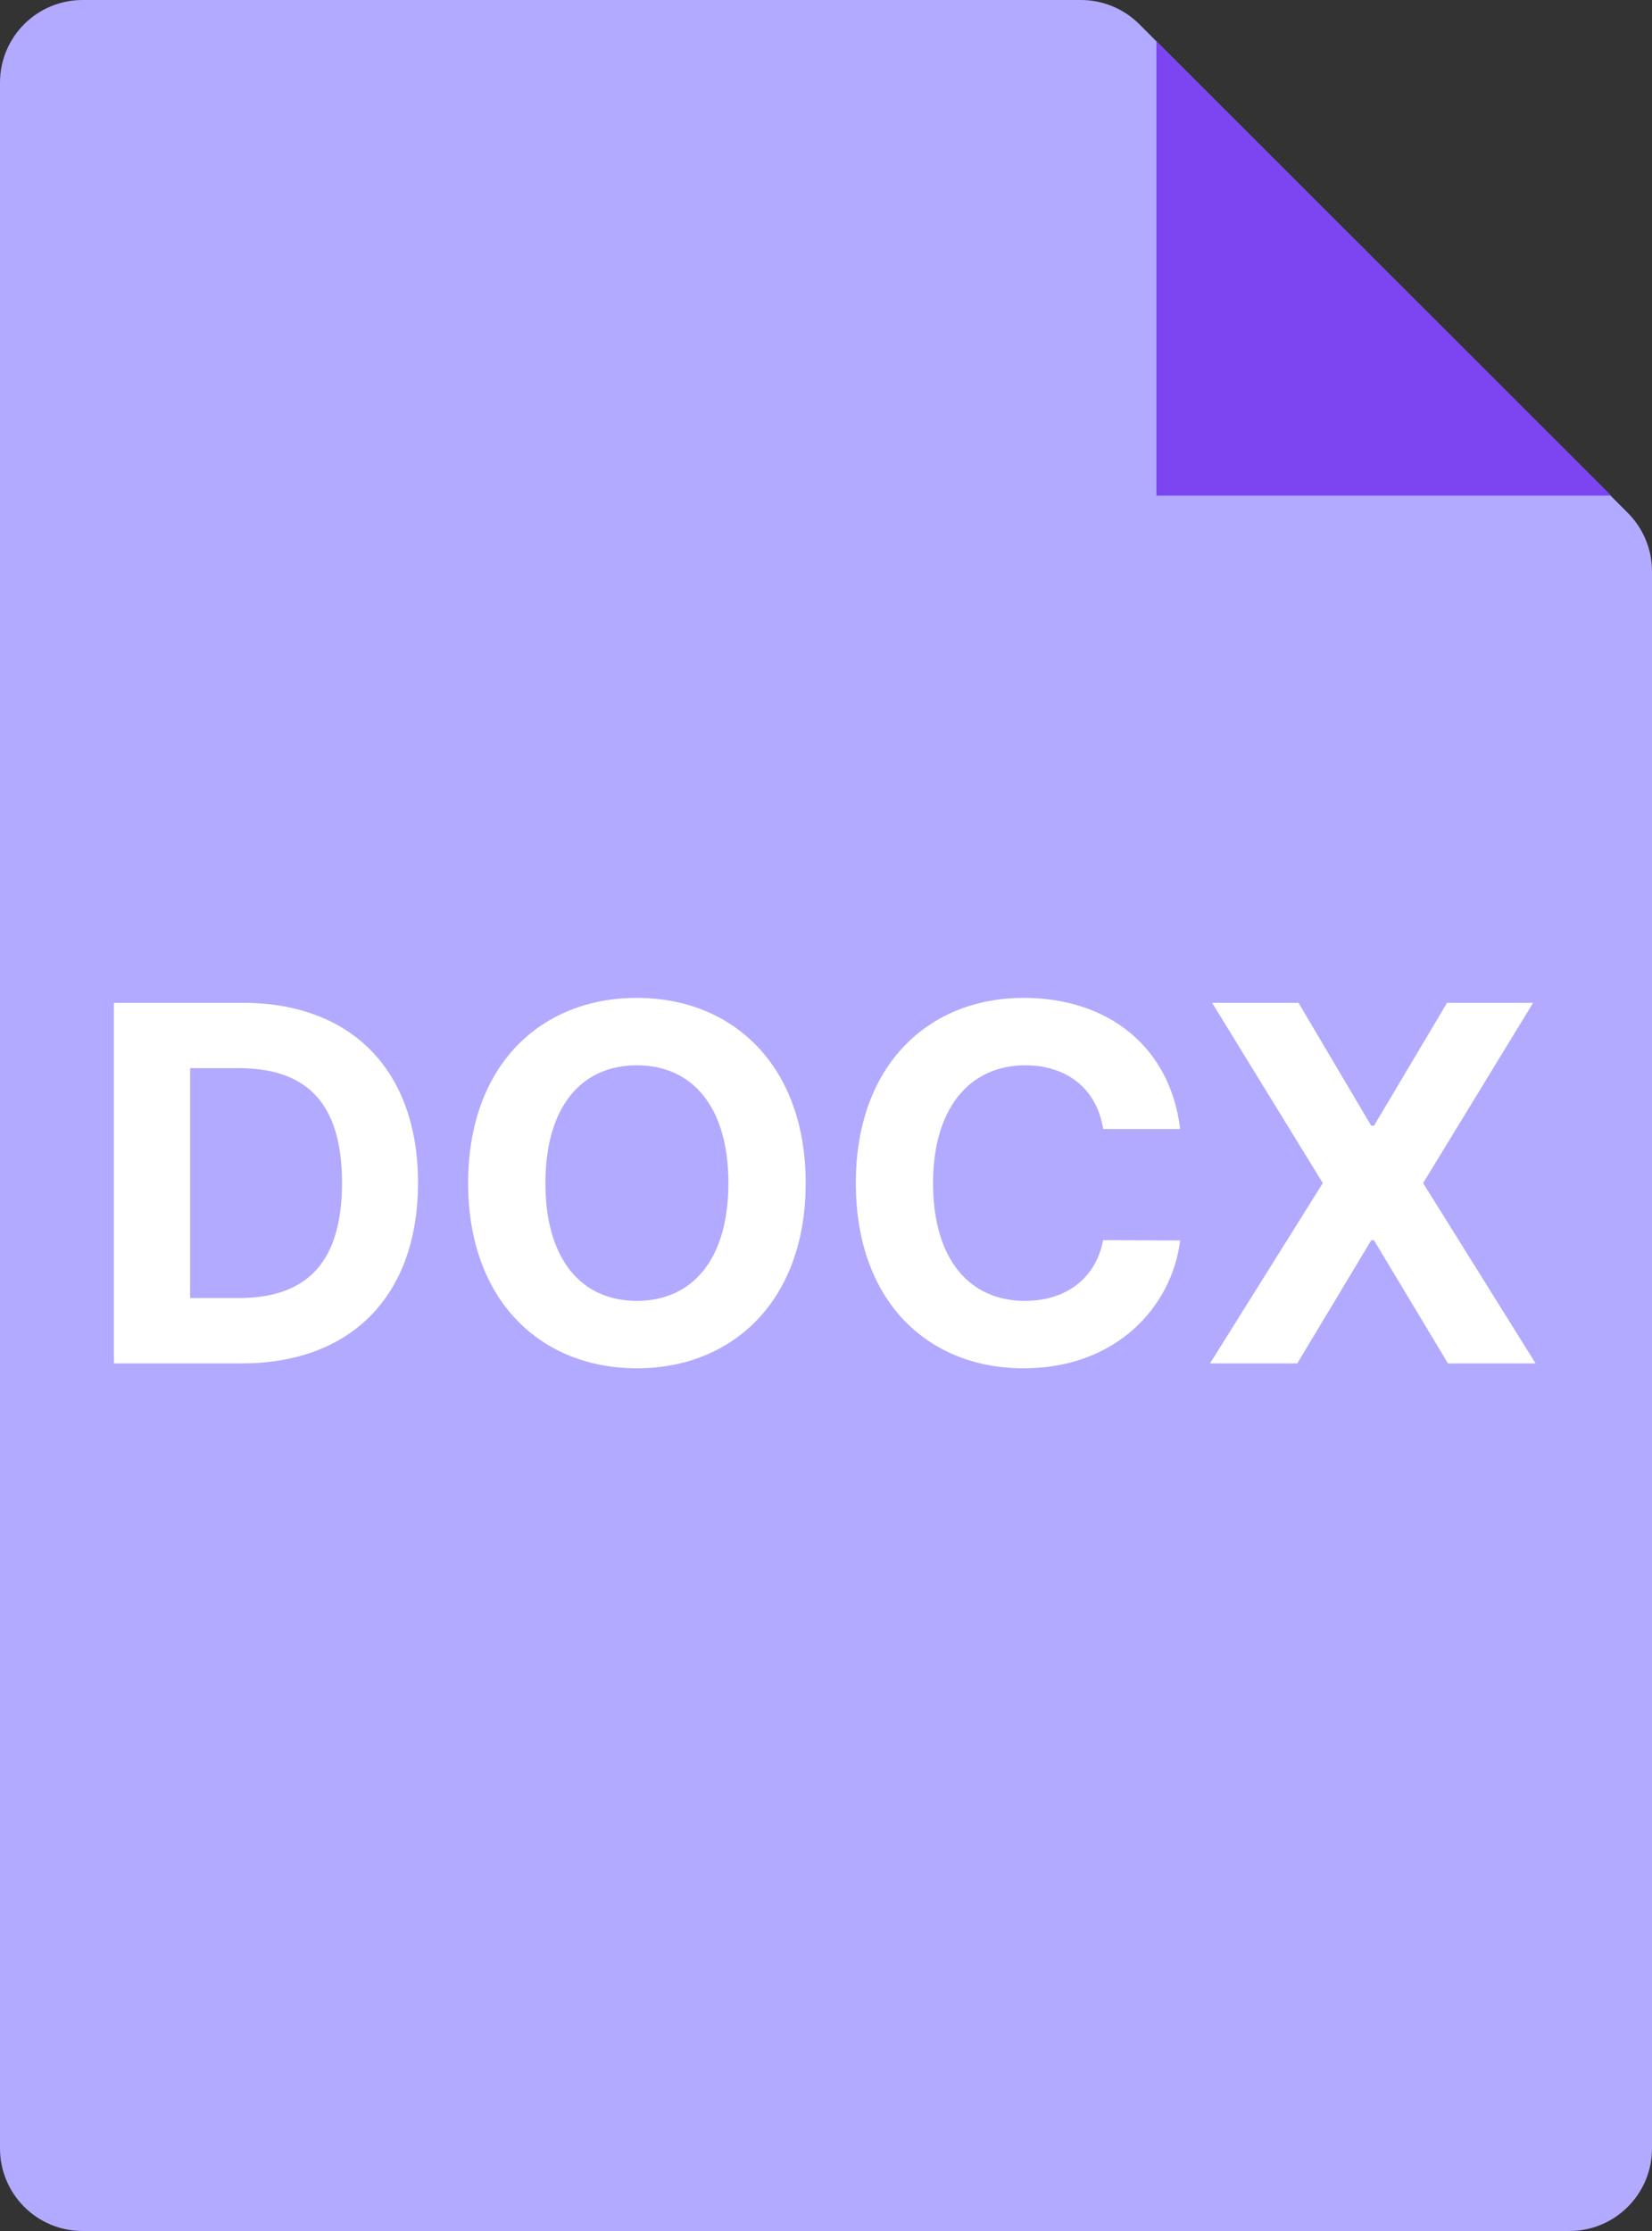
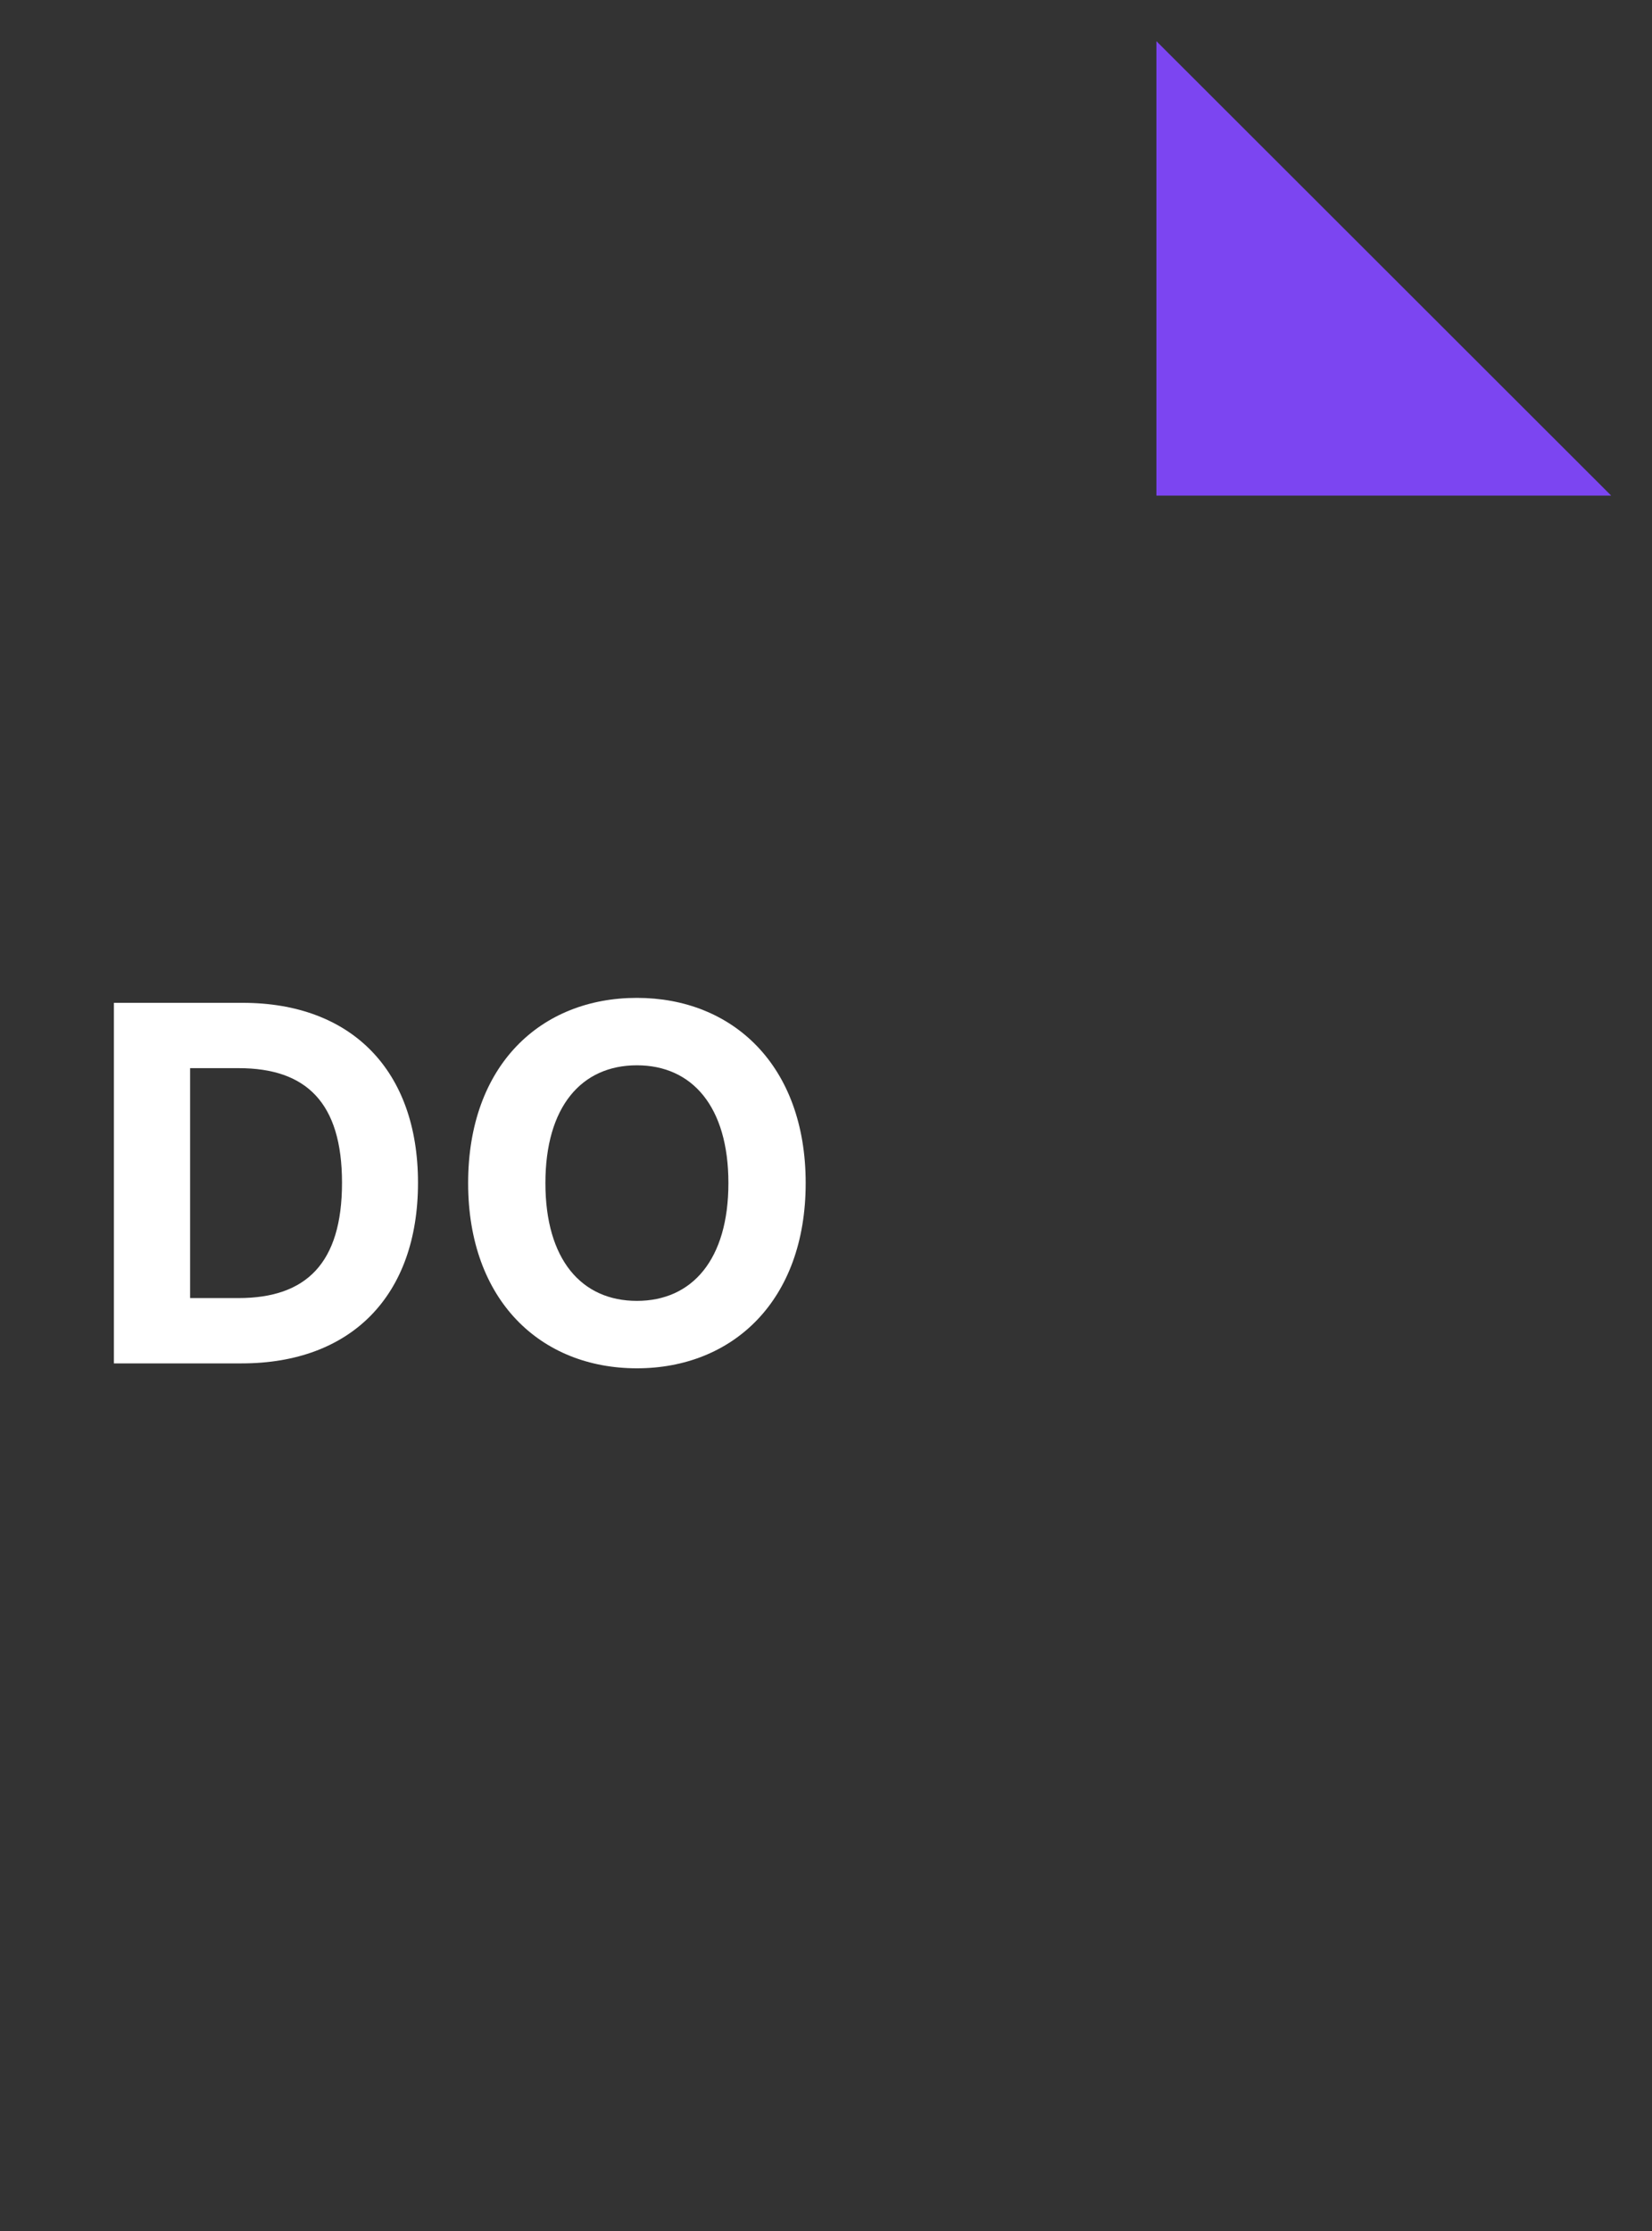
<svg xmlns="http://www.w3.org/2000/svg" width="40" height="54" viewBox="0 0 40 54" fill="none">
  <rect x="0" y="0" width="40" height="54" fill="#333333" stroke="none" />
  <g clip-path="url(#clip0_0_3750)">
-     <path d="M2 54H38C39.105 54 40 53.105 40 52V13.828C40 13.298 39.789 12.789 39.414 12.414L27.586 0.586C27.211 0.211 26.702 0 26.172 0H2C0.895 0 0 0.895 0 2V52C0 53.105 0.895 54 2 54Z" fill="#B2AAFF" />
    <path d="M28 11.996L28 0.996L39.012 11.996H28Z" fill="#7C45F1" />
    <path d="M5.852 33C8.511 33 10.121 31.355 10.121 28.628C10.121 25.909 8.511 24.273 5.877 24.273H2.758V33H5.852ZM4.603 31.419V25.854H5.779C7.415 25.854 8.281 26.689 8.281 28.628C8.281 30.575 7.415 31.419 5.775 31.419H4.603Z" fill="white" />
    <path d="M19.508 28.636C19.508 25.781 17.735 24.153 15.421 24.153C13.095 24.153 11.335 25.781 11.335 28.636C11.335 31.479 13.095 33.119 15.421 33.119C17.735 33.119 19.508 31.491 19.508 28.636ZM17.637 28.636C17.637 30.486 16.76 31.487 15.421 31.487C14.079 31.487 13.206 30.486 13.206 28.636C13.206 26.787 14.079 25.785 15.421 25.785C16.76 25.785 17.637 26.787 17.637 28.636Z" fill="white" />
-     <path d="M28.575 27.328C28.332 25.312 26.807 24.153 24.787 24.153C22.482 24.153 20.722 25.781 20.722 28.636C20.722 31.483 22.452 33.119 24.787 33.119C27.024 33.119 28.375 31.632 28.575 30.026L26.709 30.017C26.534 30.95 25.801 31.487 24.817 31.487C23.491 31.487 22.592 30.503 22.592 28.636C22.592 26.821 23.479 25.785 24.829 25.785C25.84 25.785 26.568 26.369 26.709 27.328H28.575Z" fill="white" />
-     <path d="M31.441 24.273H29.349L32.029 28.636L29.298 33H31.411L33.201 30.021H33.269L35.059 33H37.181L34.458 28.636L37.121 24.273H35.038L33.269 27.247H33.201L31.441 24.273Z" fill="white" />
  </g>
  <defs>
    <clipPath id="clip0_0_3750">
      <rect width="40" height="54" fill="white" />
    </clipPath>
  </defs>
</svg>